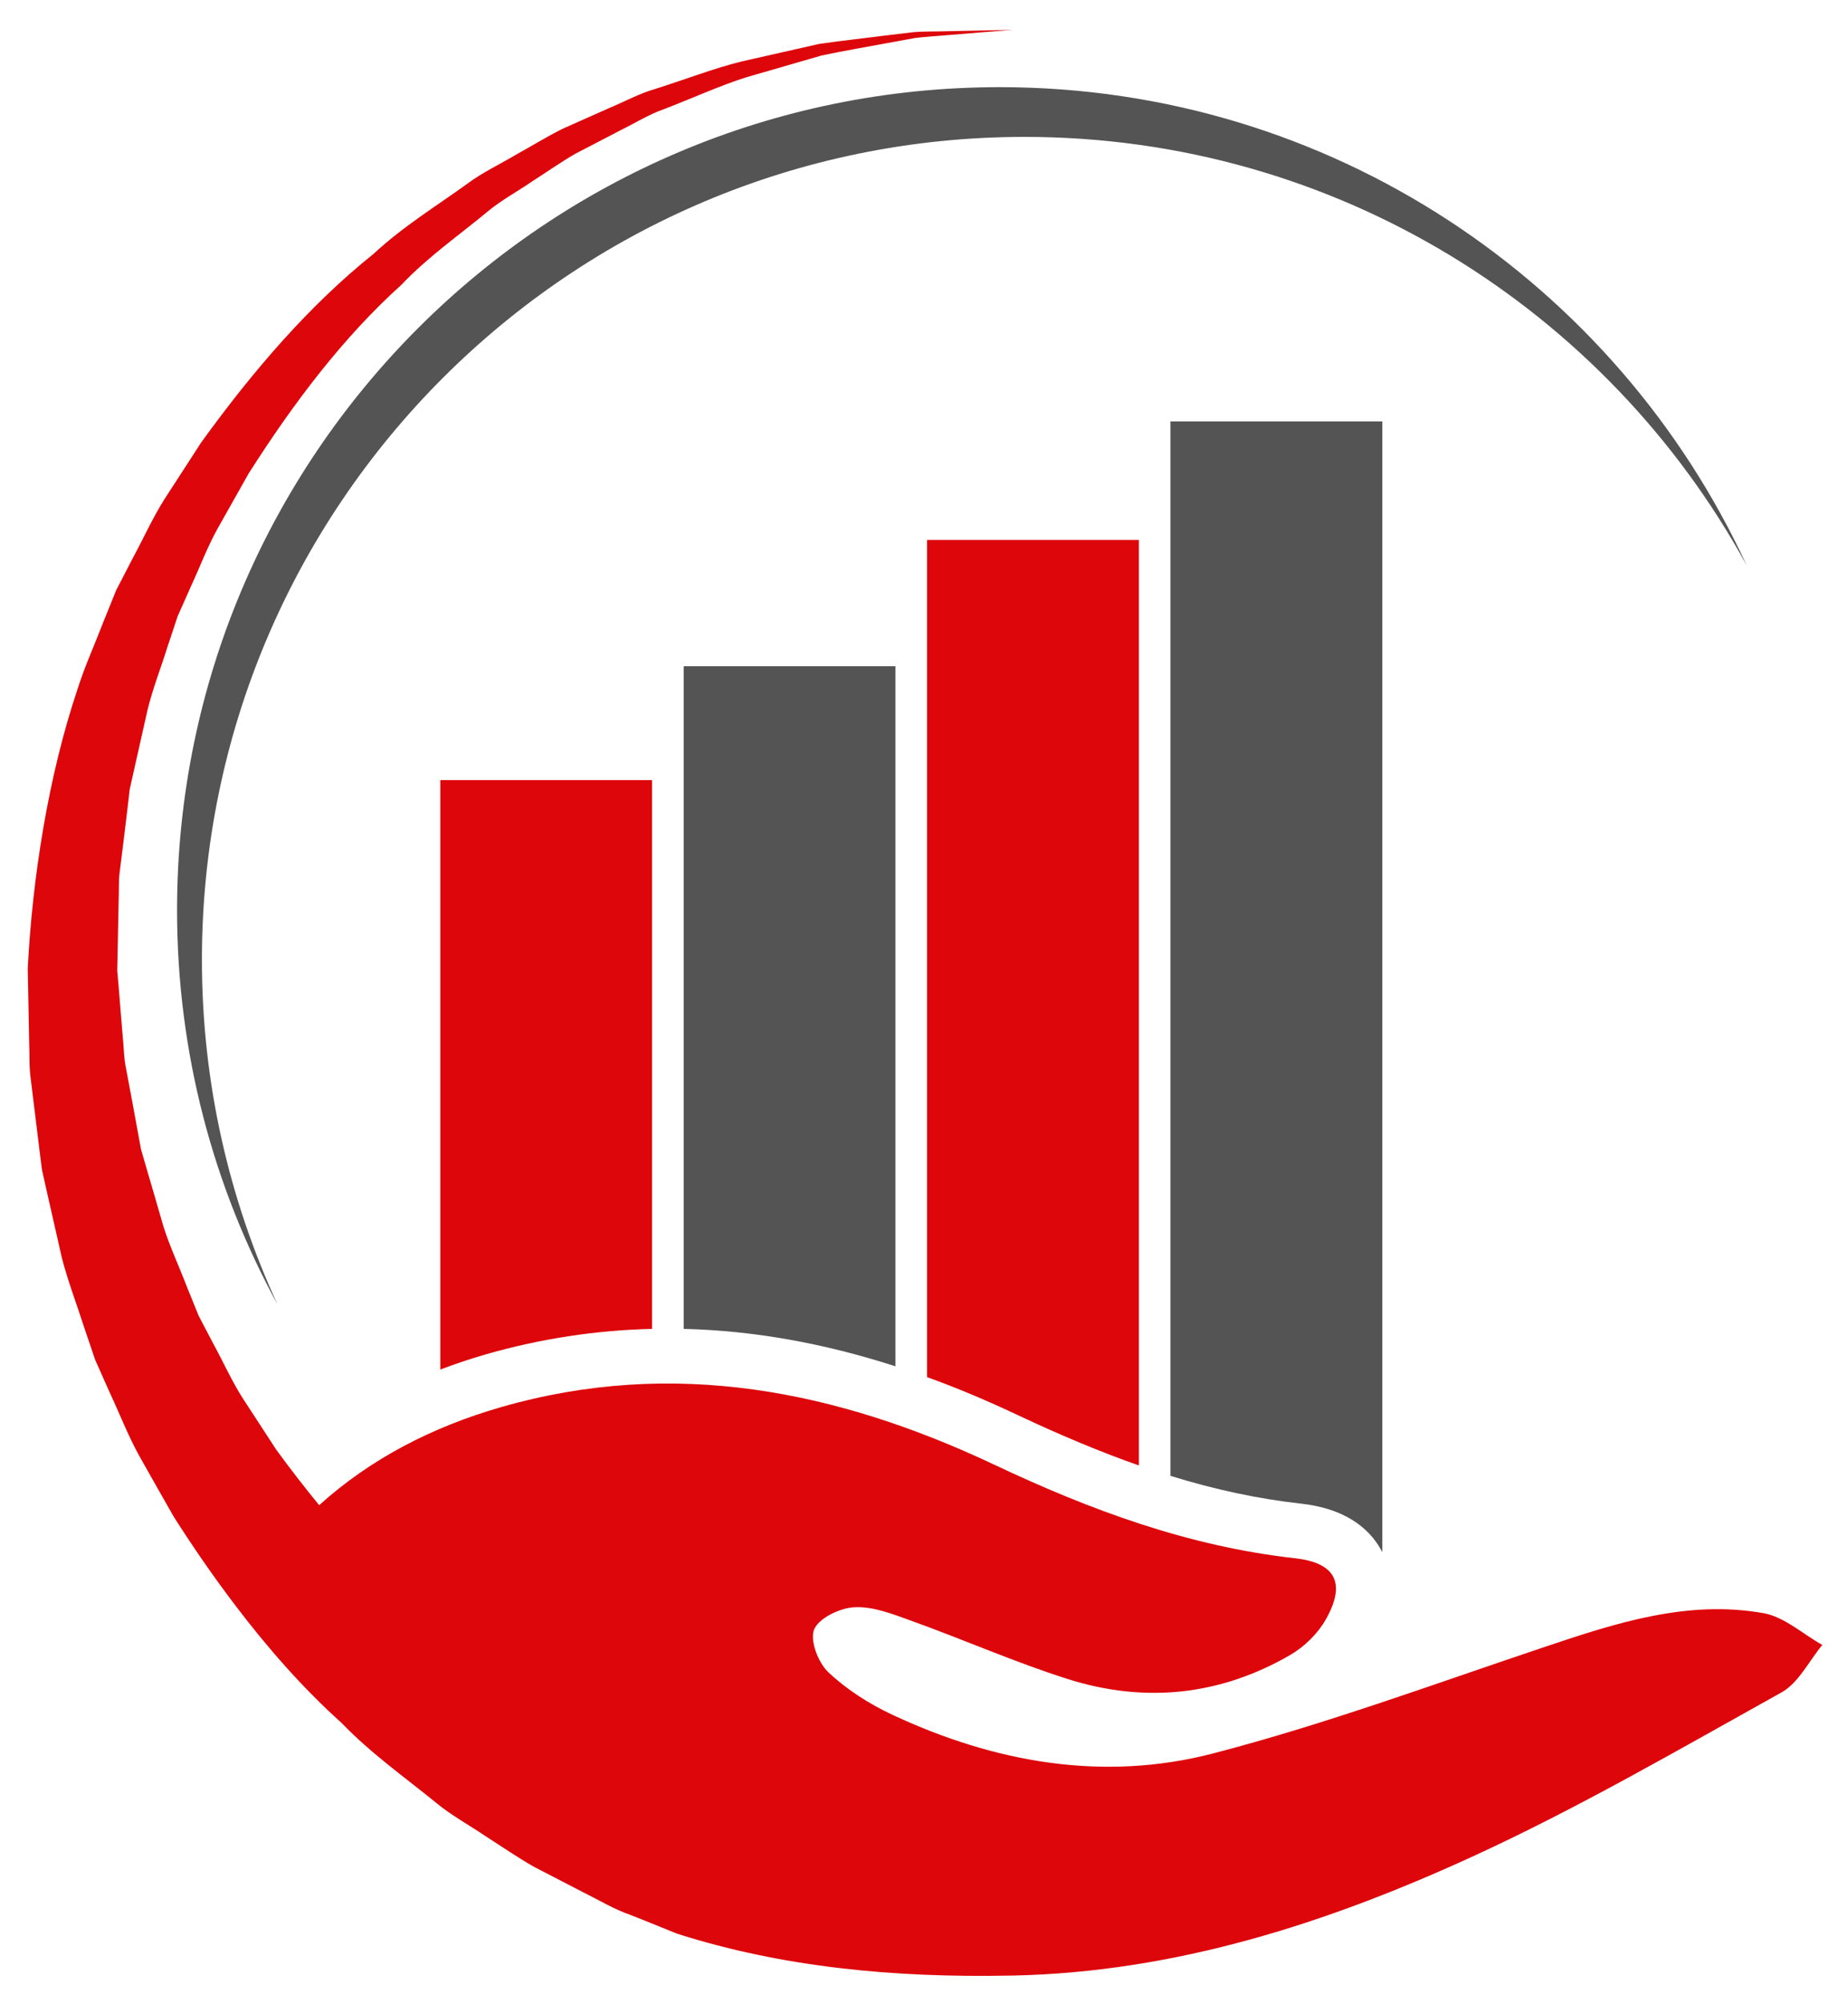
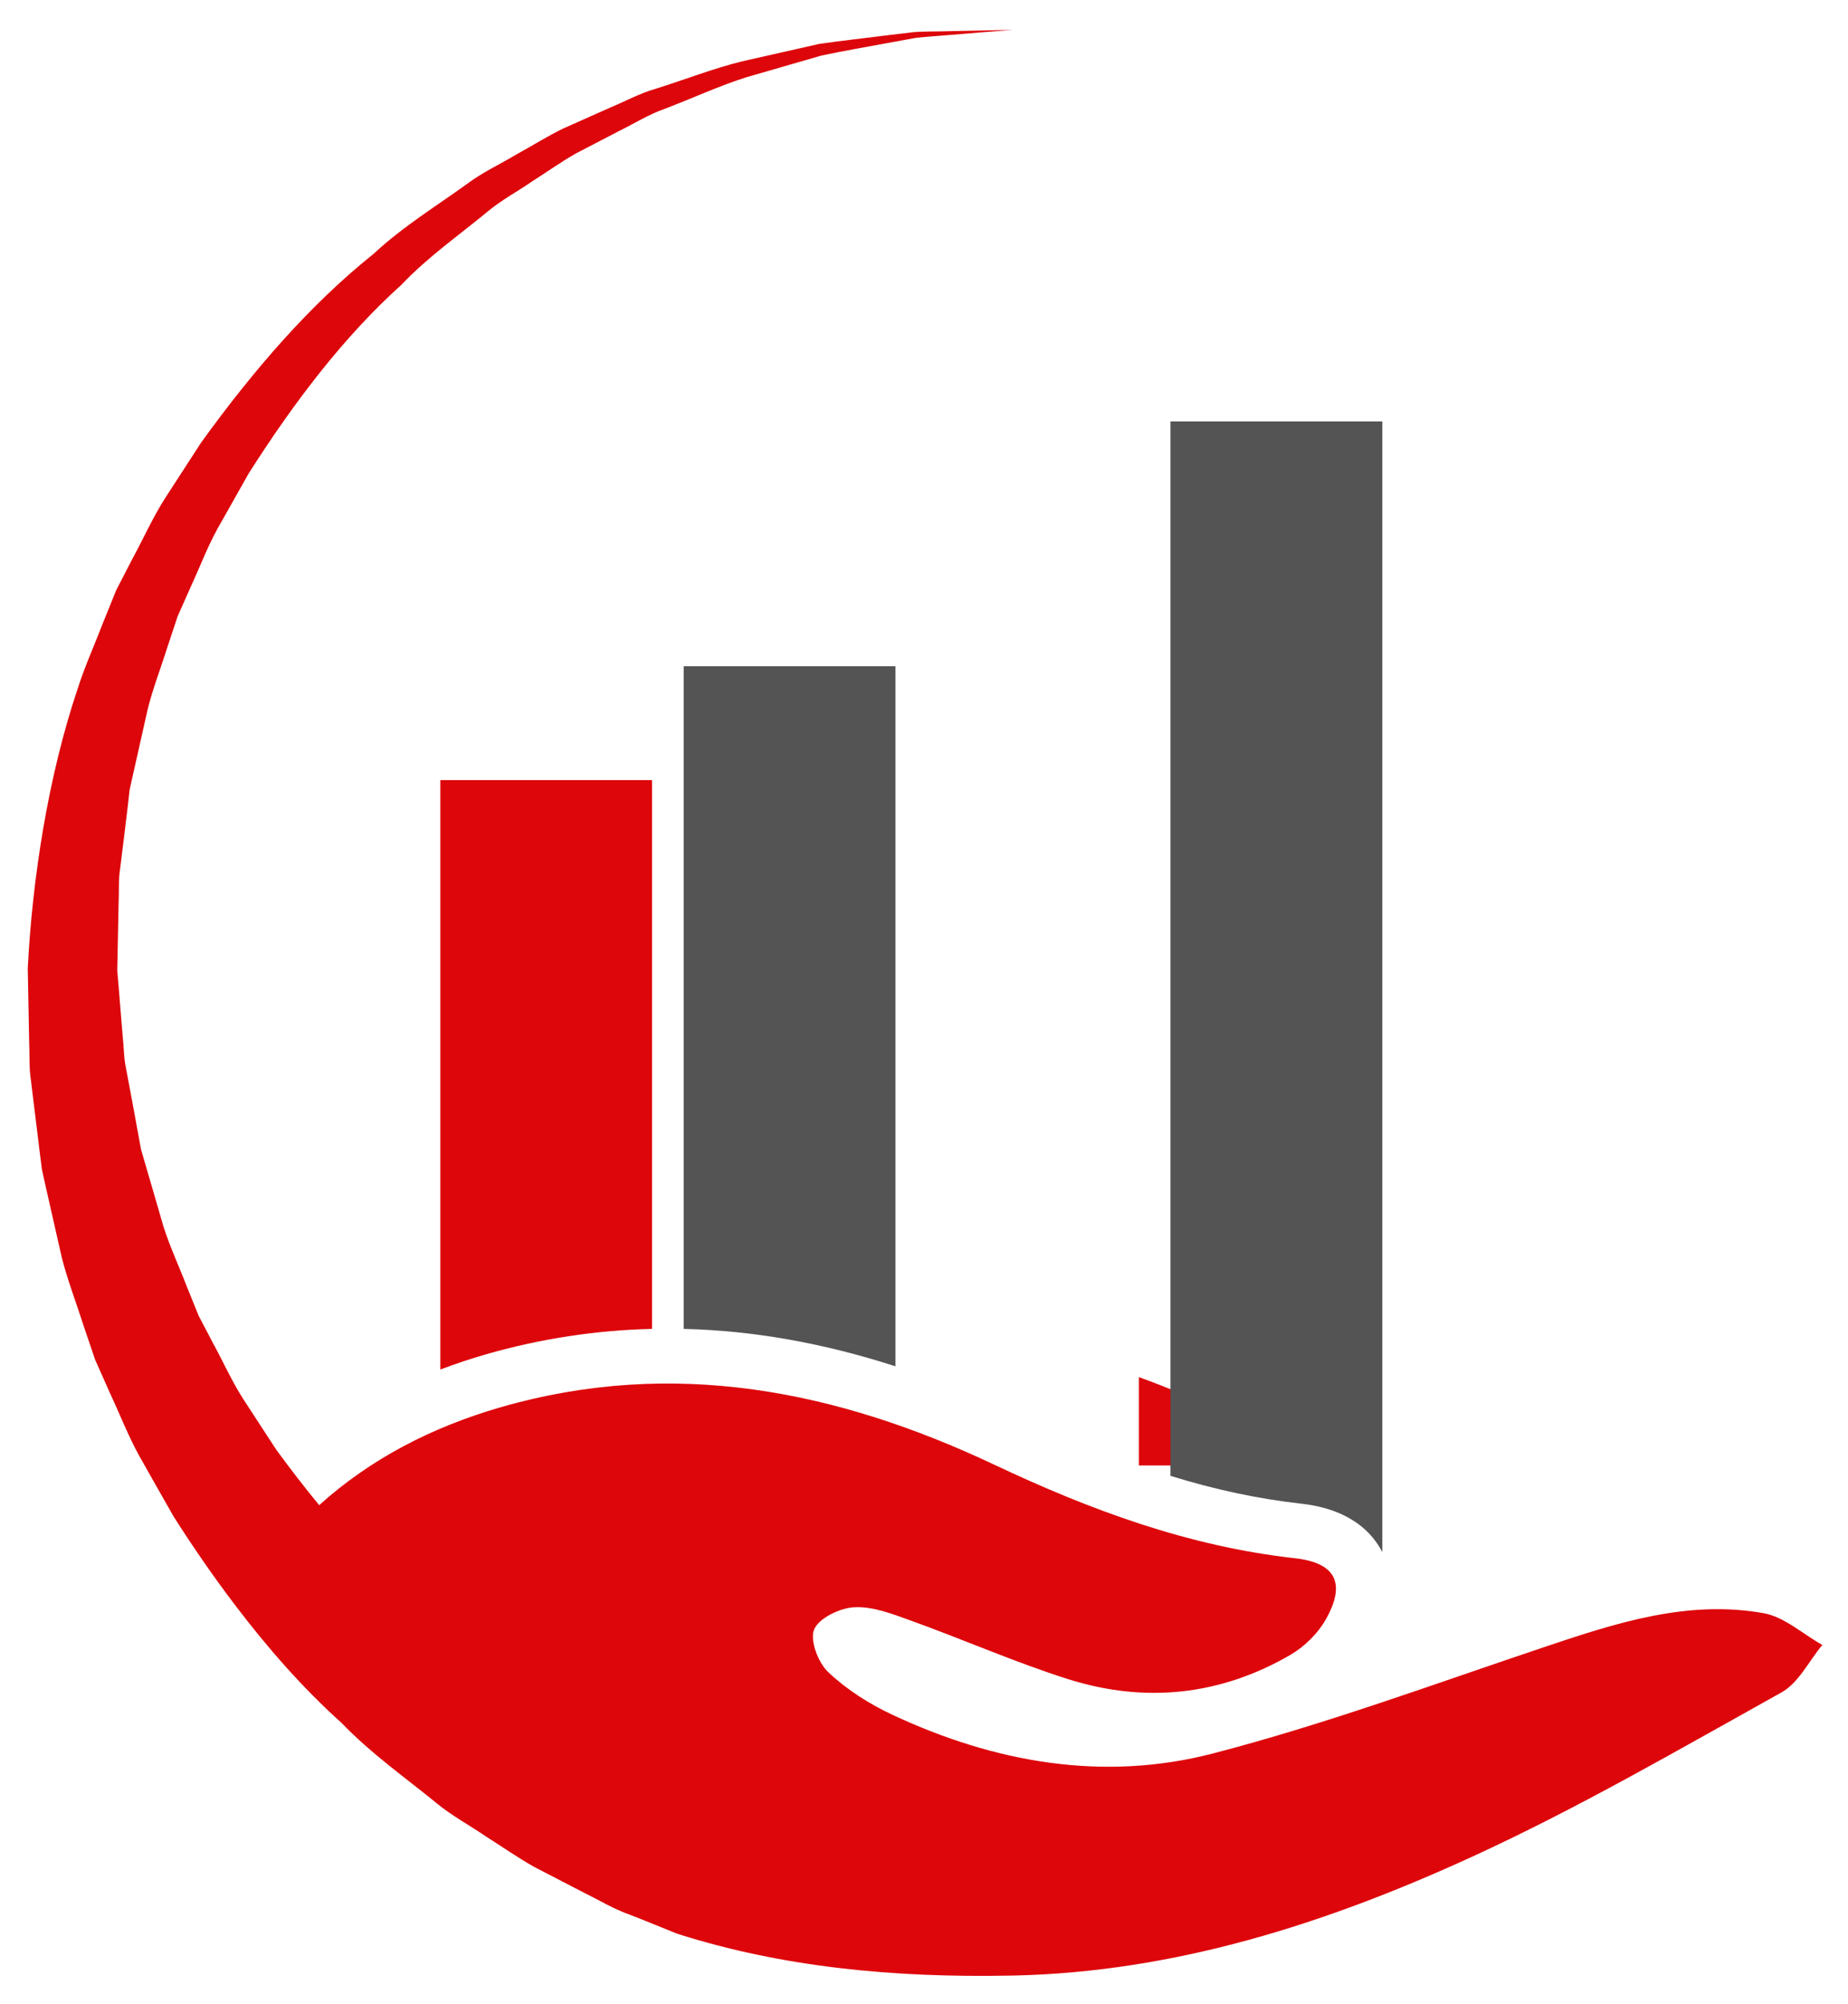
<svg xmlns="http://www.w3.org/2000/svg" id="Layer_1" viewBox="0 0 196.299 212.79">
  <defs>
    <style>.cls-1{fill:none;}.cls-2{fill:#545454;}.cls-3{fill:#dd060b;}.cls-4{clip-path:url(#clippath);}</style>
    <clipPath id="clippath">
      <rect class="cls-1" width="196.299" height="212.79" />
    </clipPath>
  </defs>
-   <path class="cls-3" d="M120.972,155.603V57.333h-22.495v88.891c3.161,1.146,6.365,2.49,9.63,4.031,4.609,2.177,8.849,3.938,12.865,5.349Z" />
+   <path class="cls-3" d="M120.972,155.603V57.333v88.891c3.161,1.146,6.365,2.49,9.63,4.031,4.609,2.177,8.849,3.938,12.865,5.349Z" />
  <path class="cls-3" d="M69.264,141.103v-58.271h-22.495v62.589c1.568-.594,3.177-1.135,4.839-1.615,5.781-1.661,11.714-2.563,17.656-2.703Z" />
  <path class="cls-2" d="M146.826,164.801l.005.01V44.744h-22.505v111.964c4.818,1.49,9.359,2.448,13.88,2.953,5.266.589,7.589,3.12,8.62,5.141Z" />
  <path class="cls-2" d="M95.118,70.739h-22.495v70.365c7.349.177,14.797,1.49,22.495,3.974v-74.339Z" />
  <g class="cls-4">
    <path class="cls-3" d="M187.306,171.286c-8.016-1.422-15.563,1.016-23.073,3.536-11.76,3.943-23.448,8.266-35.432,11.375-11.604,3-23.12.969-33.974-4.104-2.464-1.146-4.87-2.672-6.839-4.531-1.078-1.01-1.99-3.401-1.505-4.552.521-1.214,2.75-2.281,4.286-2.349,1.964-.099,4.036.714,5.964,1.411,5.599,2.01,11.057,4.427,16.724,6.224,8.167,2.573,16.167,1.745,23.62-2.583,1.479-.865,2.891-2.245,3.734-3.724,2.182-3.828,1.115-6.042-3.25-6.531-11.302-1.26-21.698-5.094-31.943-9.932-16.688-7.875-34.073-11.38-52.396-6.115-7.333,2.115-13.854,5.484-19.318,10.411-1.557-1.896-3.073-3.854-4.552-5.88-1.182-1.807-2.359-3.62-3.552-5.448-1.182-1.844-2.073-3.87-3.141-5.813l-1.557-2.969-1.26-3.109c-.802-2.099-1.776-4.167-2.469-6.333-.63-2.193-1.271-4.385-1.917-6.583l-.479-1.656-.938-5.109-.641-3.417c-.255-1.146-.234-2.313-.365-3.469l-.286-3.484-.141-1.75-.078-.875-.036-.432-.021-.224-.005-.109c-.005.073,0-.313-.016.13l.146-7.349c.063-1.208-.026-2.516.151-3.609l.422-3.396.411-3.406.193-1.698.38-1.698c.51-2.281,1.016-4.542,1.531-6.813.557-2.25,1.406-4.401,2.094-6.604l1.089-3.276,1.396-3.141c.958-2.063,1.755-4.203,2.849-6.177,1.115-1.974,2.219-3.932,3.313-5.87,4.771-7.5,10.063-14.474,16.198-20,2.844-3,6.156-5.286,9.161-7.781,1.5-1.25,3.198-2.146,4.745-3.214,1.583-1.01,3.094-2.089,4.677-2.984,1.604-.828,3.177-1.646,4.714-2.448,1.563-.771,3.016-1.682,4.578-2.229,3.089-1.177,5.964-2.51,8.786-3.396,2.849-.828,5.516-1.594,7.979-2.307,2.51-.531,4.839-.917,6.943-1.313,1.052-.188,2.052-.375,2.99-.547.943-.12,1.839-.167,2.656-.24,1.661-.13,3.073-.245,4.219-.349,2.286-.182,3.505-.276,3.505-.276,0,0-1.219.026-3.516.073-1.156.021-2.578.047-4.245.089-.833.016-1.734.005-2.693.073-.953.109-1.953.24-3.026.359-2.135.281-4.516.526-7.089.901-2.542.573-5.286,1.193-8.224,1.859-2.927.719-5.927,1.891-9.161,2.911-1.641.464-3.177,1.307-4.818,1.995-1.635.729-3.307,1.469-5,2.224-1.682.823-3.297,1.839-5.005,2.776-1.661.995-3.484,1.839-5.104,3.036-3.266,2.37-6.859,4.552-10.021,7.495-6.745,5.391-12.755,12.344-18.292,20.005-1.292,1.99-2.594,3.995-3.896,6.01-1.292,2.036-2.281,4.271-3.453,6.422l-1.693,3.276-1.385,3.427c-.885,2.318-1.932,4.599-2.693,6.99-3.161,9.375-4.828,20.24-5.313,29.719l.151,7.948c.063,1.286-.021,2.578.172,3.849l.469,3.823.469,3.828.24,1.906.417,1.88c.568,2.5,1.135,5,1.698,7.49.63,2.464,1.552,4.839,2.323,7.255l1.219,3.594,1.531,3.443c1.063,2.266,1.964,4.615,3.167,6.786,1.219,2.167,2.438,4.302,3.646,6.427,2.068,3.25,4.229,6.38,6.495,9.359,3.505,4.62,7.255,8.88,11.333,12.542,3.146,3.271,6.771,5.807,10.078,8.51,1.651,1.359,3.51,2.349,5.214,3.516,1.745,1.109,3.411,2.271,5.141,3.25,1.766.911,3.49,1.802,5.182,2.682,1.703.839,3.307,1.818,5.026,2.417,1.714.661,3.37,1.354,4.995,2.005,11.198,3.573,23.083,4.688,35.323,4.453.13,0,.255,0,.38-.005,17.229-.37,33.266-5.531,48.656-12.573,11.286-5.161,22.083-11.443,32.958-17.49,1.818-1.01,2.911-3.323,4.339-5.042-2.078-1.161-4.042-2.99-6.266-3.38Z" />
  </g>
-   <path class="cls-2" d="M108.832,14.536c33.089,0,61.88,18.391,76.714,45.516-13.849-29.984-44.156-50.797-79.354-50.797-48.26,0-87.385,39.125-87.385,87.385,0,15.172,3.875,29.438,10.672,41.87-5.141-11.13-8.031-23.521-8.031-36.589C21.446,53.661,60.566,14.536,108.832,14.536Z" />
</svg>